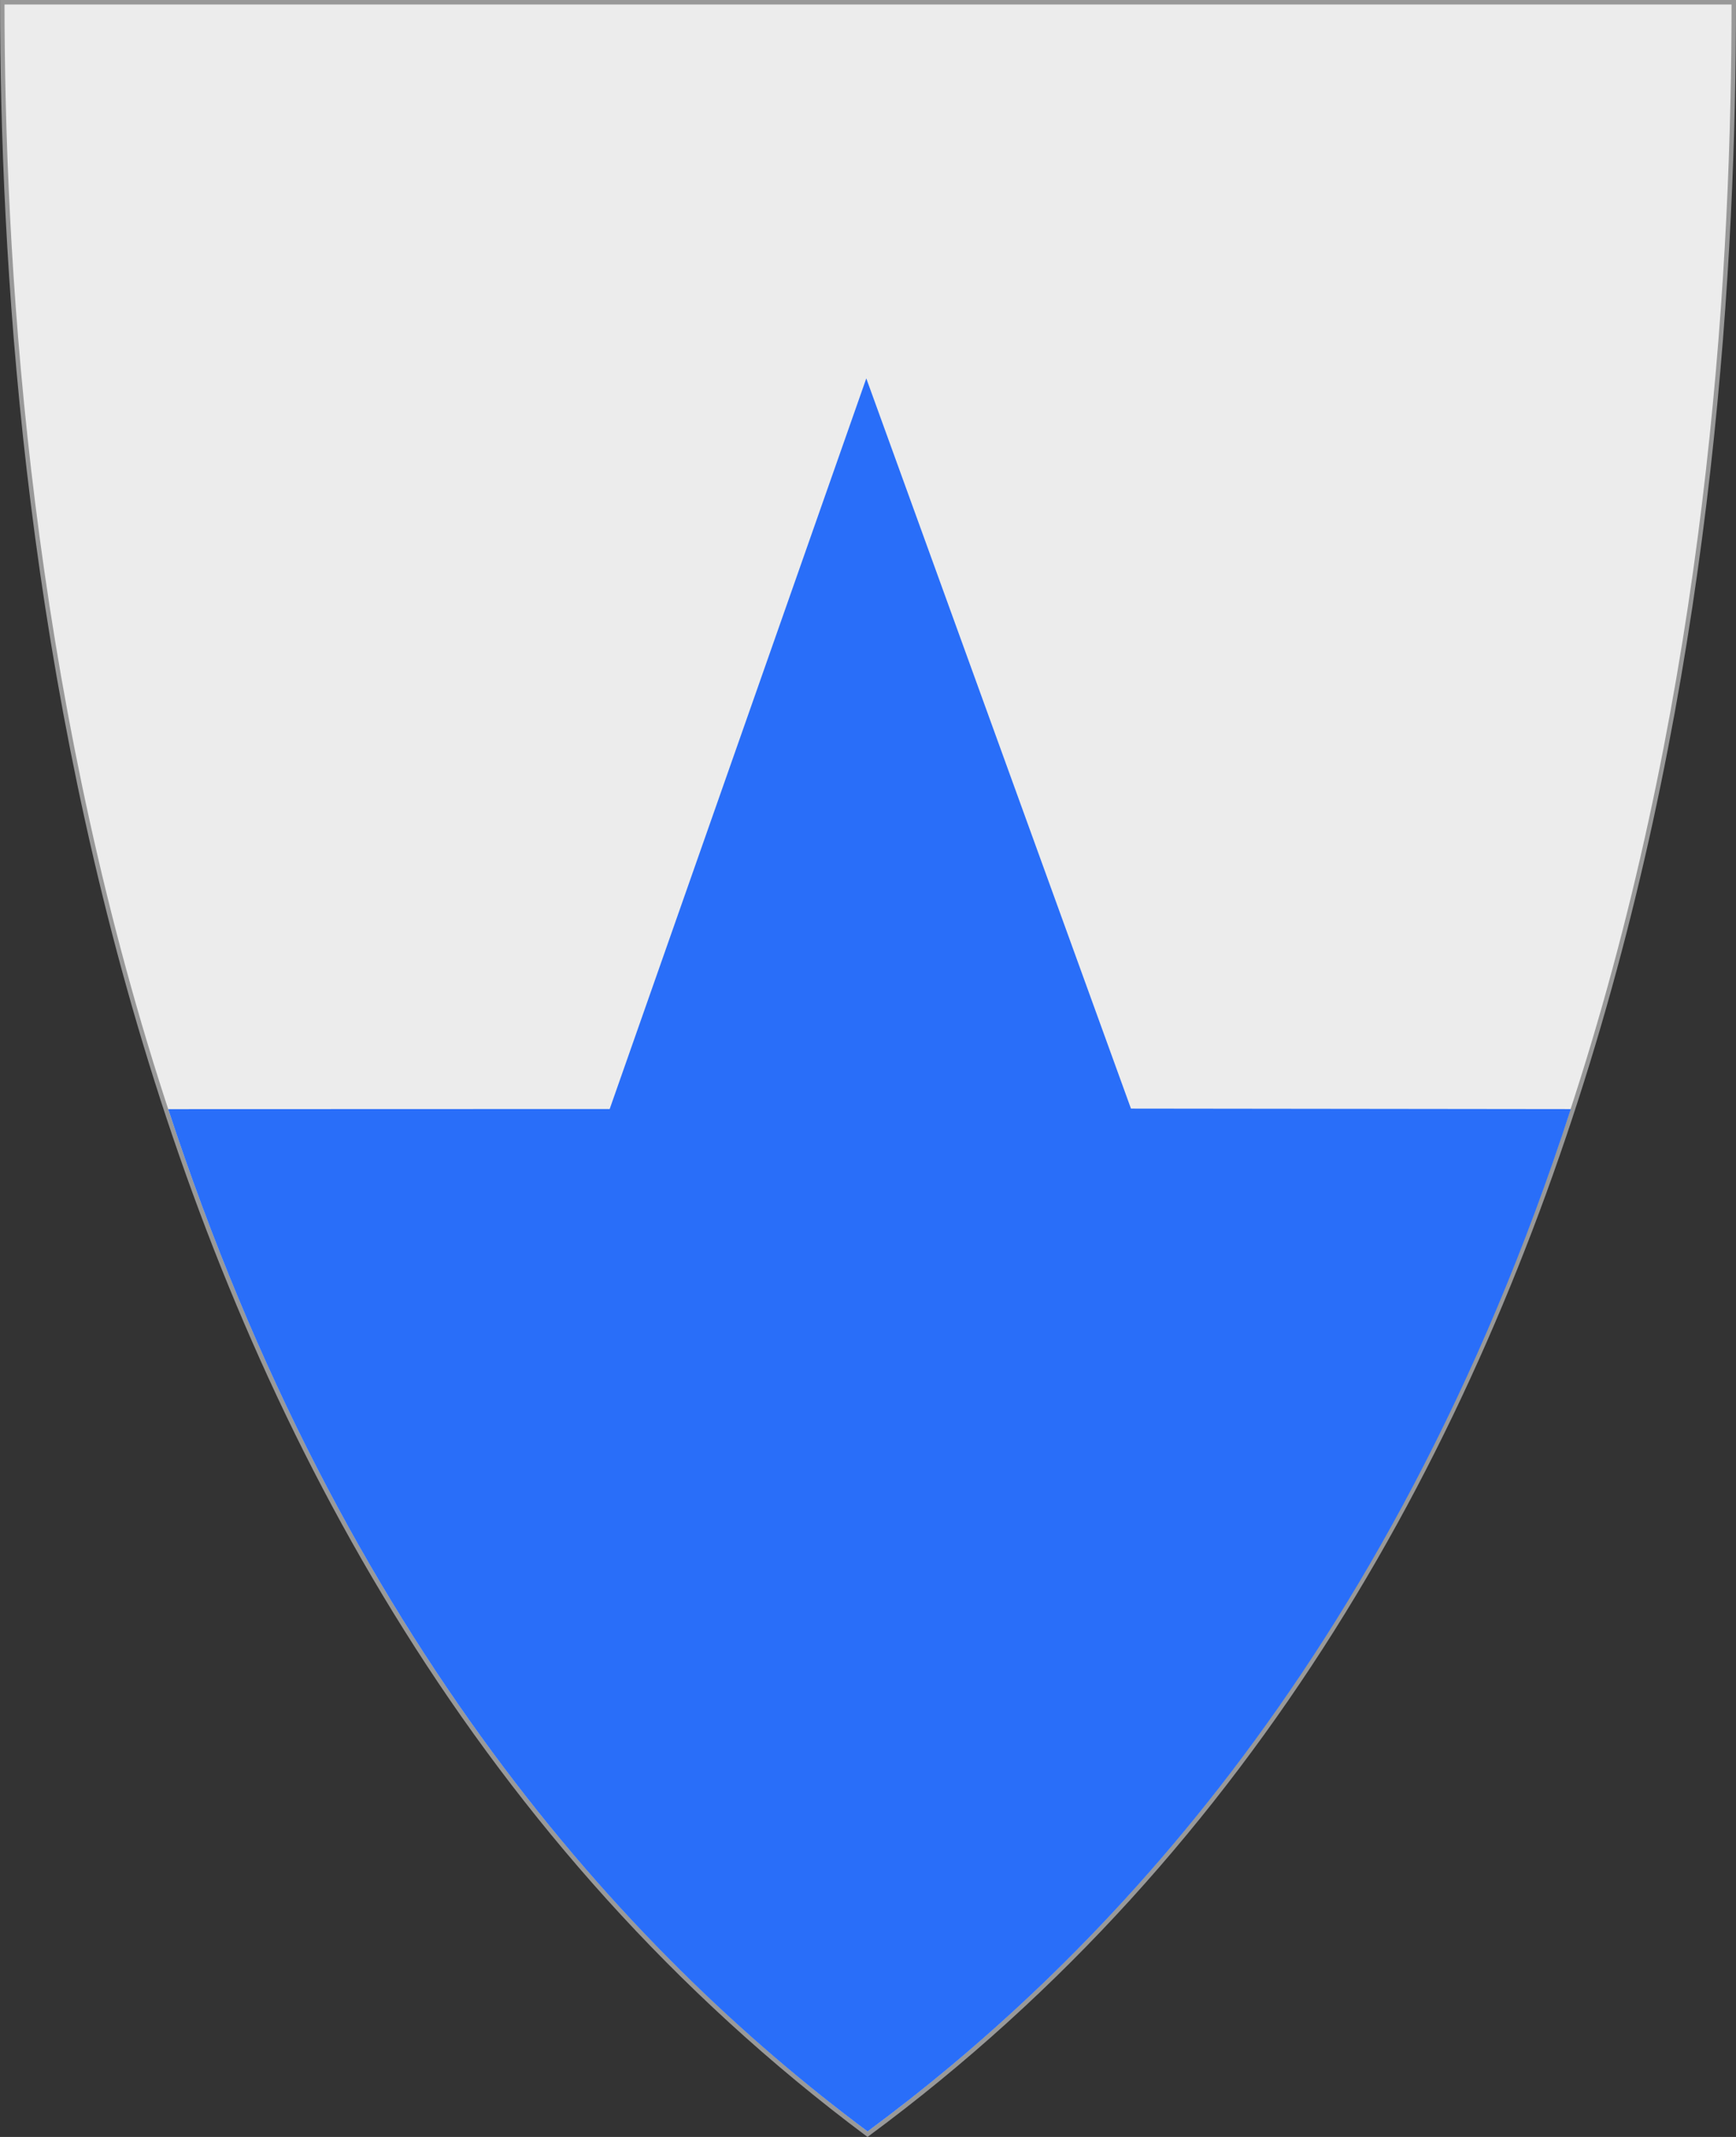
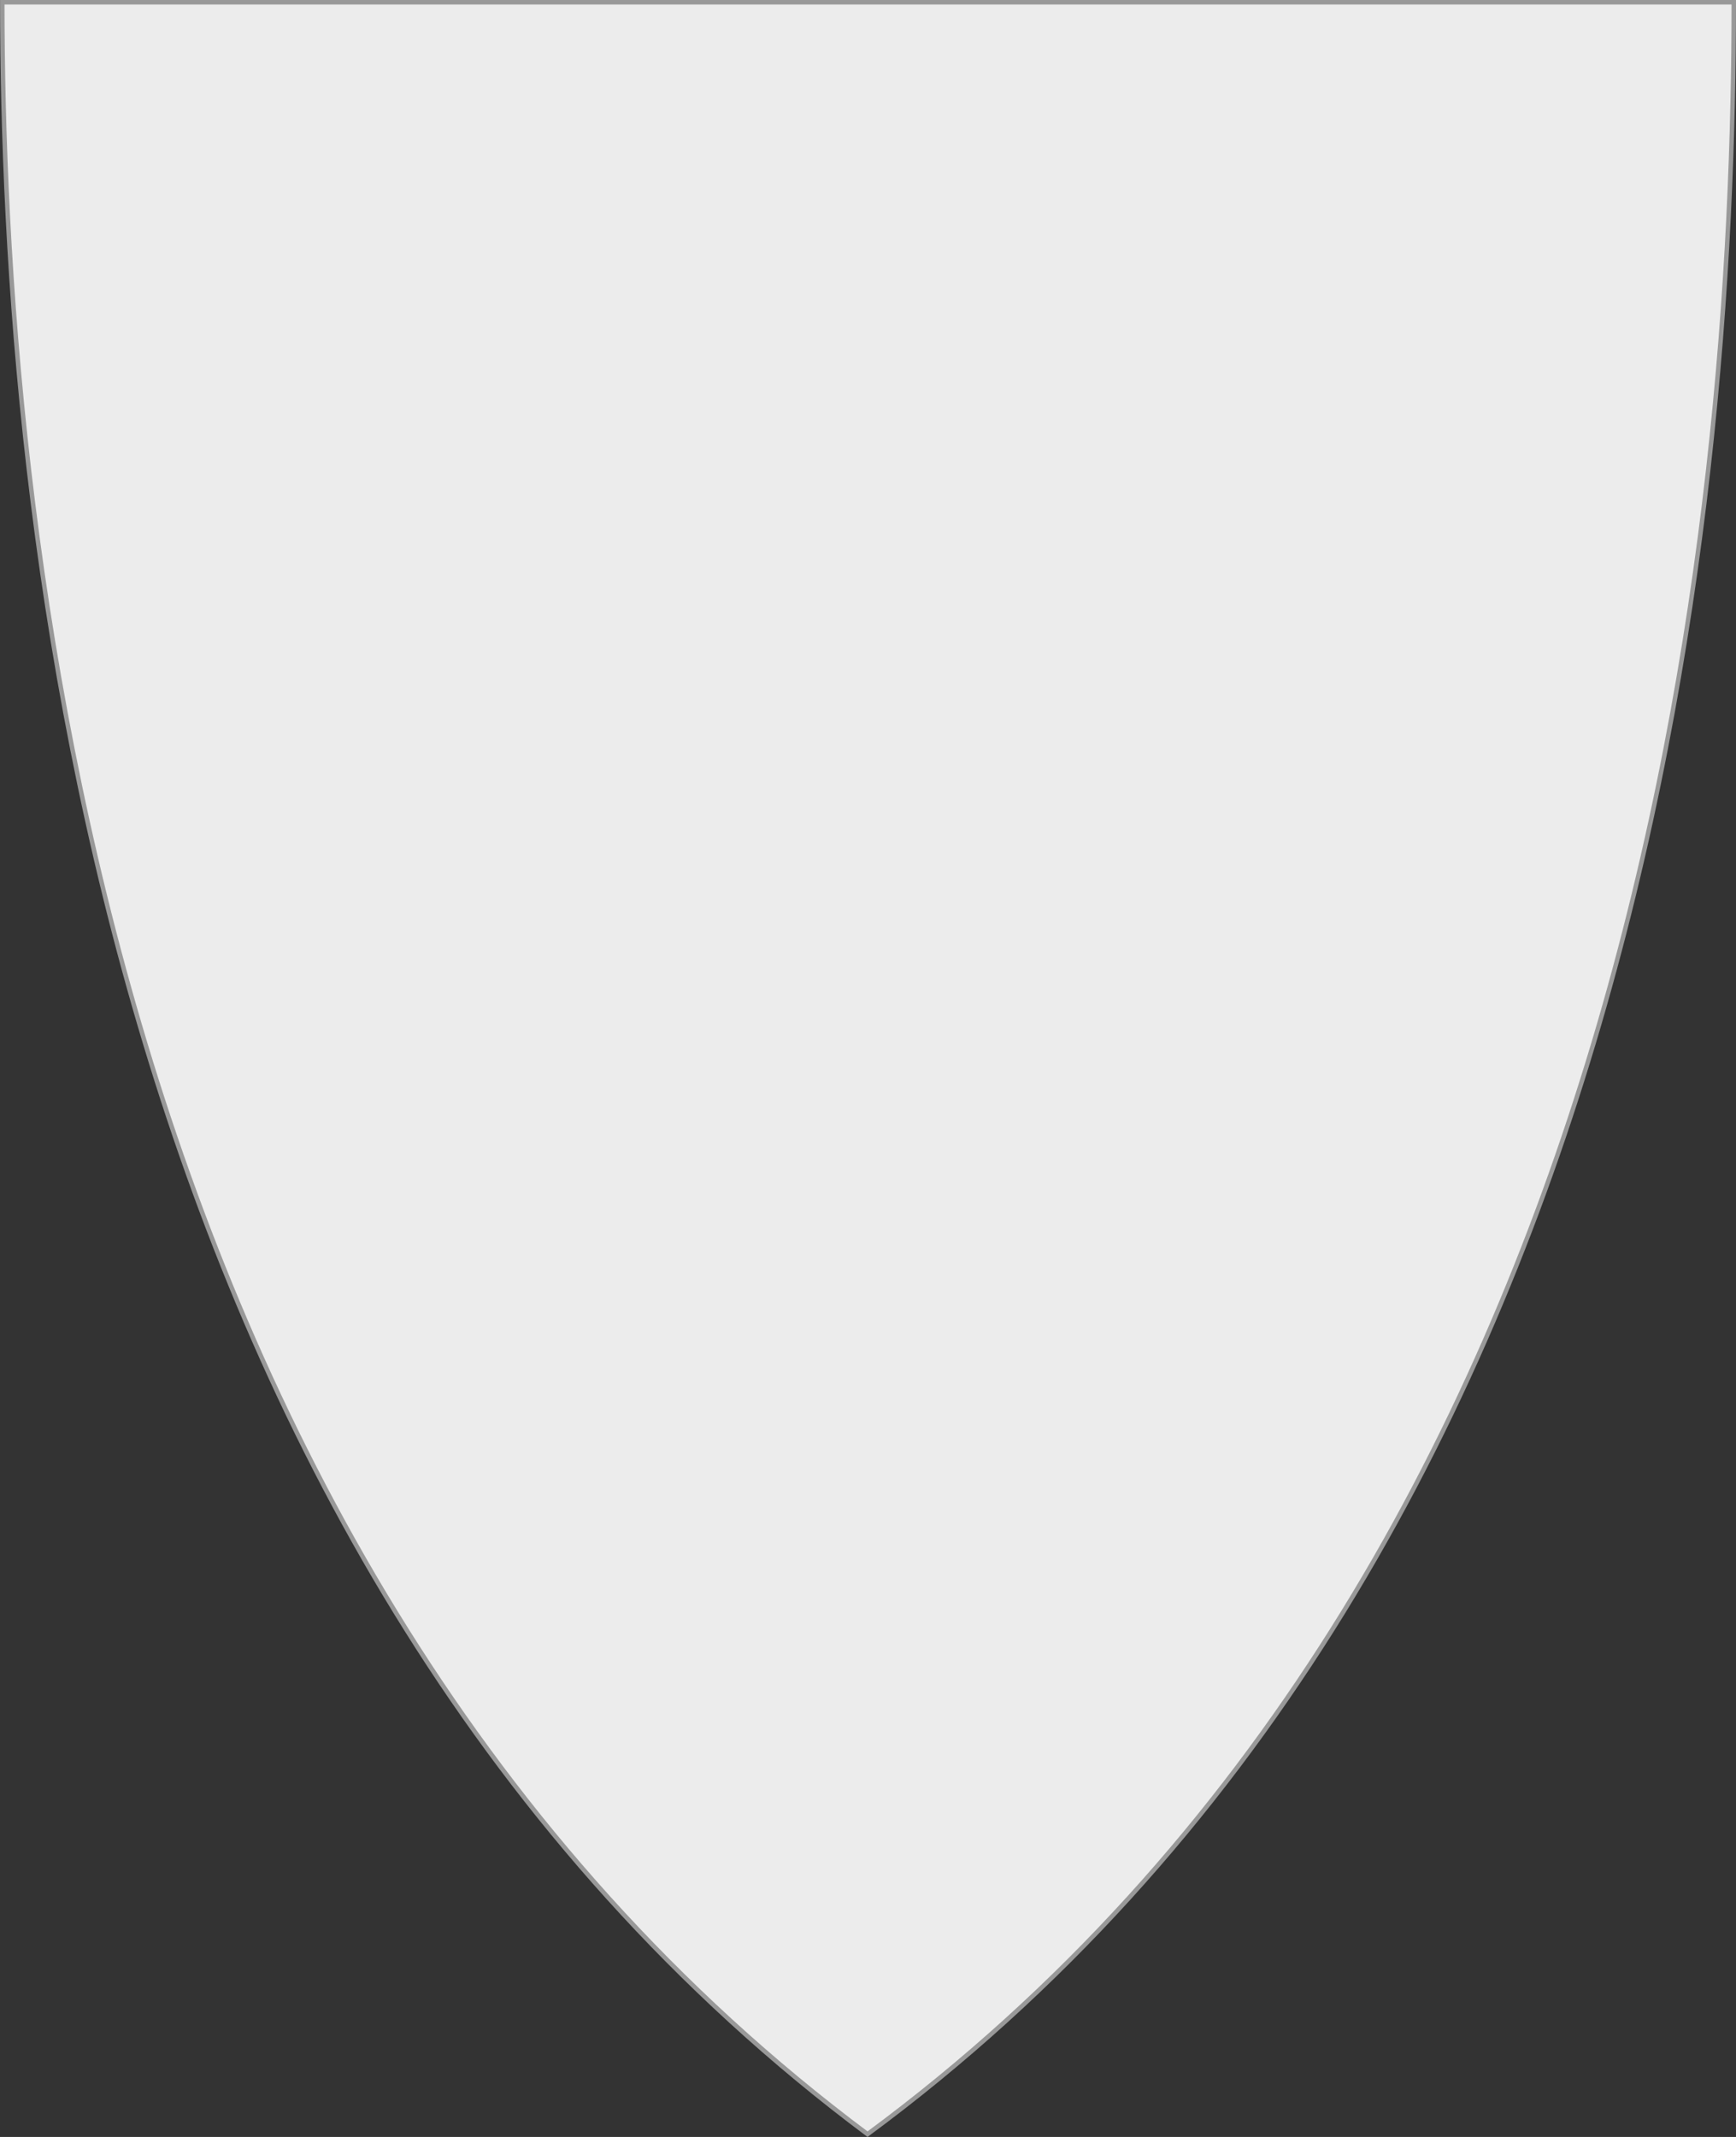
<svg xmlns="http://www.w3.org/2000/svg" version="1.1" width="390" height="480" id="svg4228">
  <rect width="100%" height="100%" fill="#333333" stroke="none" />
  <defs id="defs4232" />
  <path d="m 0.512,0.505 c 129.663,0 259.325,0 388.988,0 C 389.49,115.233 370.335,349.831 194.895,479.377 21.249,349.773 0.593,115.257 0.512,0.505 z" id="path4240-0" style="fill:#ececec;fill-opacity:1;stroke:#999999;stroke-width:1;stroke-opacity:1" />
-   <path d="m 37.789,249.139 99.178,-0.032 57.648,-164.11 59.46,164.015 98.807,0.117 C 311.785,375.702 243.278,442.987 194.905,478.761 140.103,437.934 77.009,368.535 37.789,249.139 z" id="path3666" style="fill:#296ef9;fill-opacity:1;stroke:none" />
</svg>